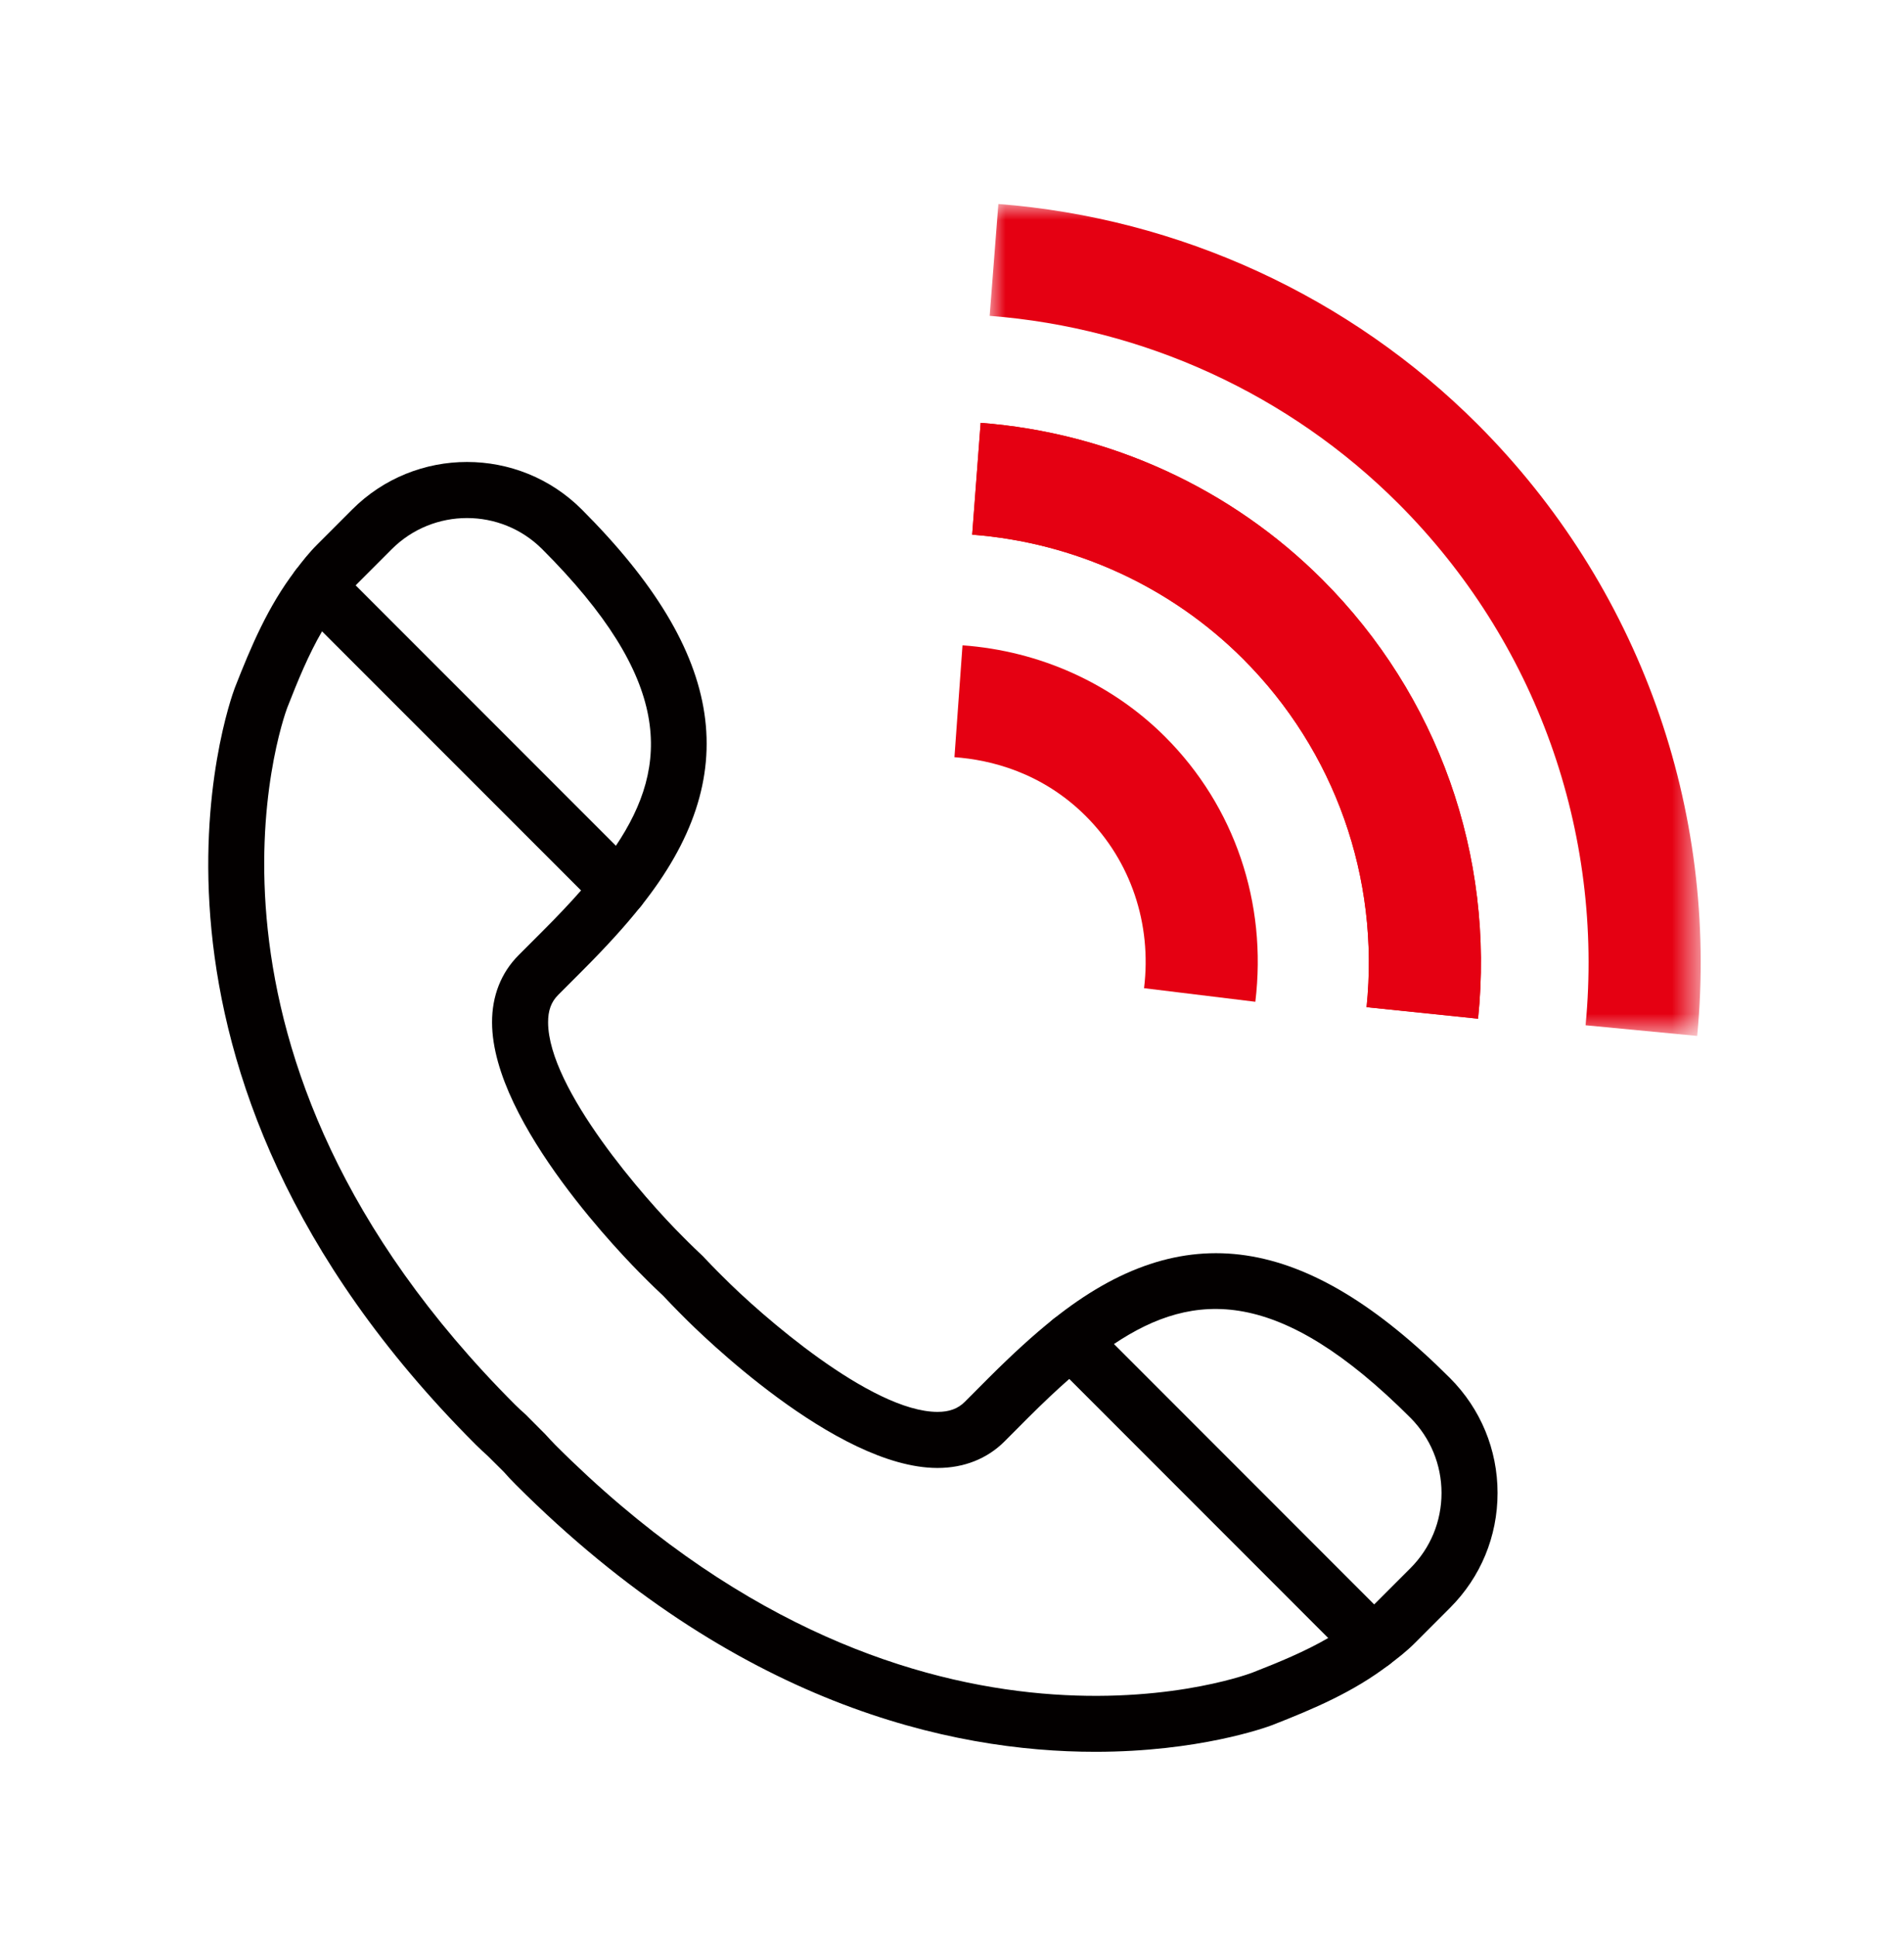
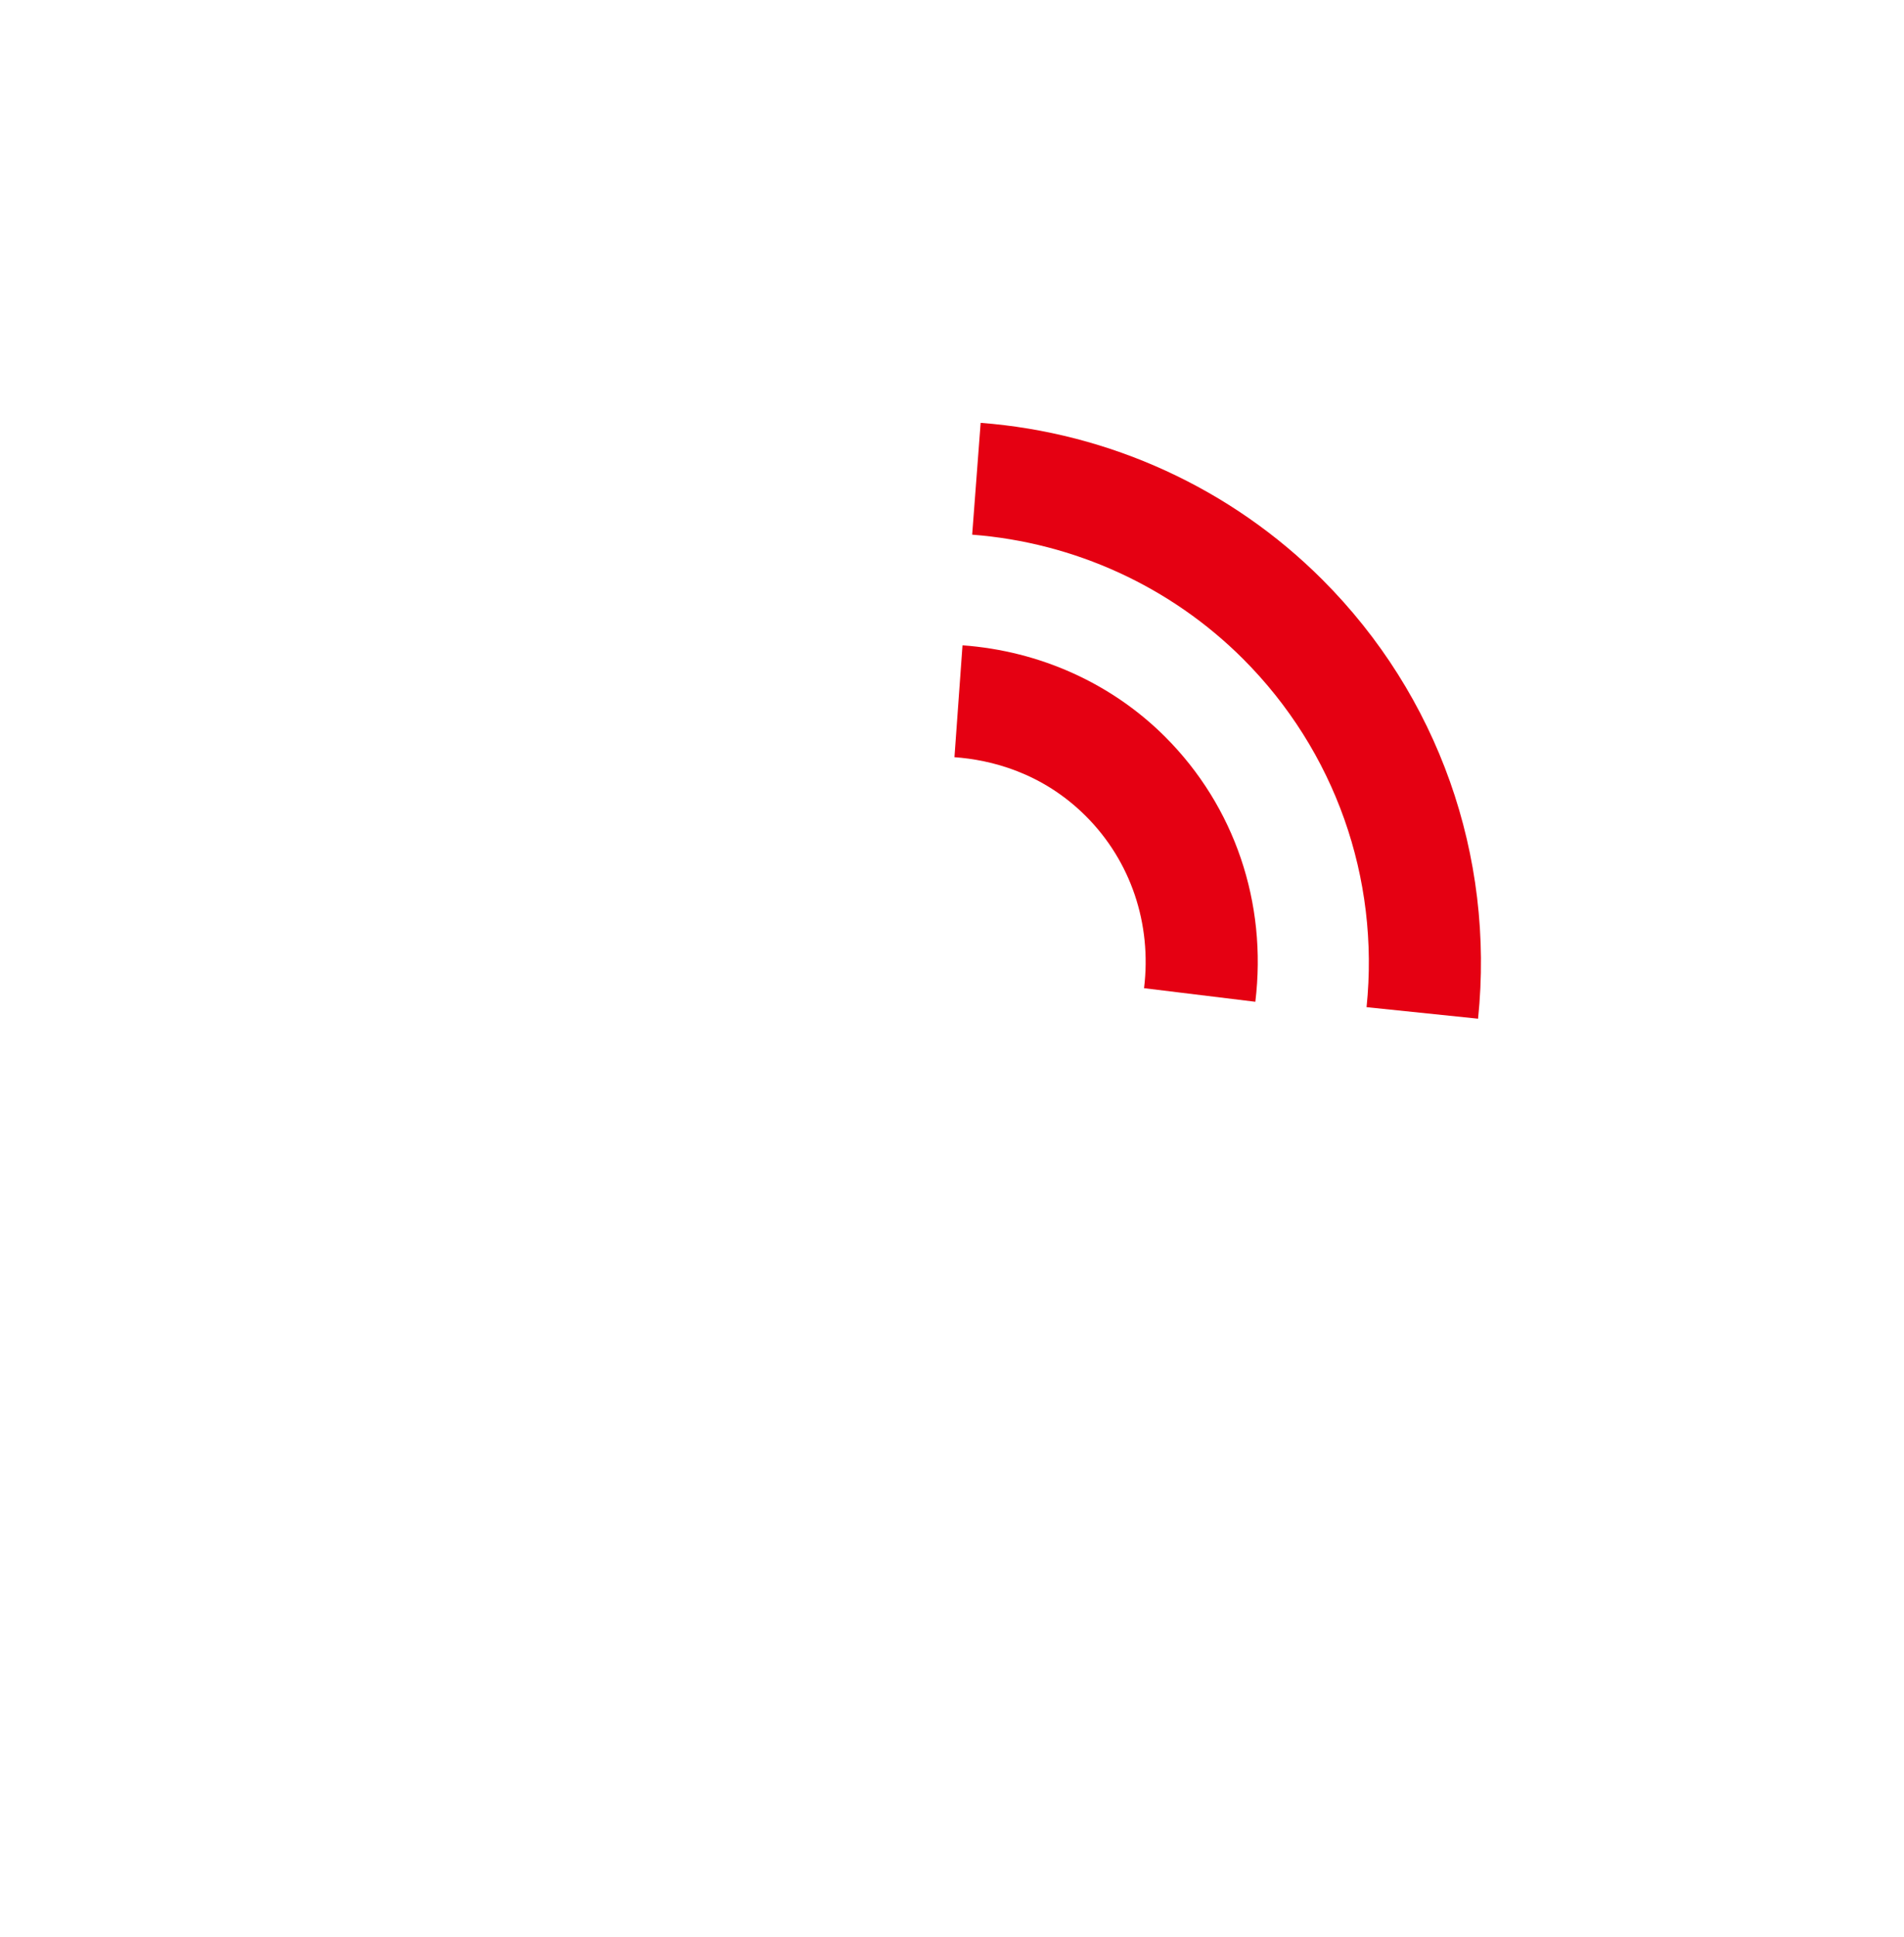
<svg xmlns="http://www.w3.org/2000/svg" xmlns:xlink="http://www.w3.org/1999/xlink" width="60" height="61" viewBox="0 0 60 61">
  <defs>
-     <path id="l97m8pz2da" d="M0 0L22.406 0 22.406 26.203 0 26.203z" />
-   </defs>
+     </defs>
  <g fill="none" fill-rule="evenodd">
    <g>
      <g>
        <g>
          <g>
            <g>
              <path fill="#E50012" d="M40.015 25.66l-3.514-.363c.419-4.078-1-8.076-3.89-10.967-2.278-2.277-5.31-3.667-8.538-3.915l.267-3.522c4.07.311 7.894 2.063 10.77 4.94 3.645 3.647 5.433 8.686 4.905 13.827" transform="translate(-1228 -920) translate(375 880.8) translate(595) translate(258 40) translate(6.563 5.625)" />
              <g transform="translate(-1228 -920) translate(375 880.8) translate(595) translate(258 40) translate(6.563 5.625) translate(24.624)">
                <mask id="9t5g0ve1ib" fill="#fff">
                  <use xlink:href="#l97m8pz2da" />
                </mask>
                <path fill="#E50012" d="M22.296 26.203l-3.517-.336c.584-6.108-1.565-12.096-5.898-16.43C9.443 6 4.868 3.9 0 3.523L.274 0C5.98.442 11.346 2.908 15.378 6.94c5.08 5.08 7.603 12.102 6.918 19.263" mask="url(#9t5g0ve1ib)" />
              </g>
-               <path fill="#E50012" d="M40.015 25.66l-3.514-.363c.419-4.078-1-8.076-3.89-10.967-2.278-2.277-5.31-3.667-8.538-3.915l.267-3.522c4.07.311 7.894 2.063 10.77 4.94 3.645 3.647 5.433 8.686 4.905 13.827" transform="translate(-1228 -920) translate(375 880.8) translate(595) translate(258 40) translate(6.563 5.625)" />
              <path fill="#E50012" d="M32.996 25.127l-3.507-.428c.248-2.03-.42-4.004-1.83-5.415-1.39-1.39-3.022-1.78-4.145-1.86l.254-3.524c2.436.176 4.704 1.2 6.39 2.886 2.182 2.183 3.217 5.223 2.838 8.341" transform="translate(-1228 -920) translate(375 880.8) translate(595) translate(258 40) translate(6.563 5.625)" />
-               <path fill="#030000" d="M4.643 12.014l8.201 8.202c1.713-2.555 1.786-5.24-2.321-9.345-1.307-1.307-3.434-1.305-4.74 0L4.68 11.975l-.037.04m8.302 10.433c-.233 0-.458-.091-.624-.258l-9.494-9.494c-.315-.313-.347-.809-.078-1.16.21-.278.426-.553.684-.81l1.102-1.103c1.994-1.997 5.243-1.997 7.237 0 4.552 4.552 5.126 8.404 1.863 12.493-.157.196-.39.316-.64.33-.017.002-.034.002-.05.002" transform="translate(-1228 -920) translate(375 880.8) translate(595) translate(258 40) translate(6.563 5.625)" />
-               <path fill="#030000" d="M3.587 13.457c-.428.737-.758 1.54-1.1 2.413-.158.426-3.869 10.895 7.18 21.946.115.115.226.215.34.316l.612.615c.102.111.203.222.316.337 11.05 11.05 21.52 7.34 21.96 7.175.862-.337 1.664-.667 2.4-1.095l-8.16-8.16c-.4.35-.823.75-1.3 1.225l-.744.746c-.547.546-1.277.835-2.11.835h-.01c-3.193-.009-7.514-4.278-7.998-4.767 0 0-.256-.251-.641-.66-.382-.356-.634-.616-.634-.616-.474-.47-4.748-4.792-4.755-7.986-.004-.839.286-1.57.835-2.12l.744-.745c.475-.475.878-.899 1.228-1.298l-8.163-8.16zm24.36 35.293c-4.552 0-11.333-1.49-18.259-8.417-.138-.136-.258-.268-.378-.403l-.49-.487c-.132-.12-.264-.24-.4-.376C-3.472 27.177.656 15.718.838 15.236c.513-1.307 1.043-2.565 1.912-3.7.153-.204.388-.33.643-.345.268-.02.503.076.681.256l9.495 9.494c.32.318.348.824.065 1.175-.5.629-1.093 1.28-1.863 2.05l-.744.745c-.219.217-.32.492-.318.865.004 2.09 3.065 5.58 4.245 6.748.02.02.249.256.627.611.392.415.629.645.636.652 1.18 1.19 4.67 4.253 6.762 4.257h.003c.37 0 .643-.1.86-.318l.744-.746c.772-.771 1.424-1.363 2.049-1.863.353-.28.857-.253 1.176.065l9.493 9.495c.18.18.274.429.258.681-.018.255-.143.49-.344.643-1.136.871-2.394 1.4-3.69 1.908-.207.078-2.321.841-5.58.841z" transform="translate(-1228 -920) translate(375 880.8) translate(595) translate(258 40) translate(6.563 5.625)" />
-               <path fill="#030000" d="M28.537 35.908l8.201 8.202c.012-.013.027-.025.039-.037l1.106-1.106c.632-.633.98-1.473.98-2.369 0-.894-.35-1.735-.98-2.369-4.109-4.107-6.79-4.034-9.346-2.32m8.143 10.274c-.226 0-.452-.086-.624-.257l-9.494-9.495c-.177-.177-.27-.422-.256-.673.014-.25.134-.484.33-.641 4.086-3.264 7.94-2.69 12.495 1.863.965.967 1.498 2.253 1.498 3.618 0 1.367-.531 2.651-1.498 3.618l-1.105 1.105c-.256.258-.532.47-.81.682-.16.122-.347.18-.536.18" transform="translate(-1228 -920) translate(375 880.8) translate(595) translate(258 40) translate(6.563 5.625)" />
            </g>
          </g>
        </g>
      </g>
    </g>
  </g>
</svg>